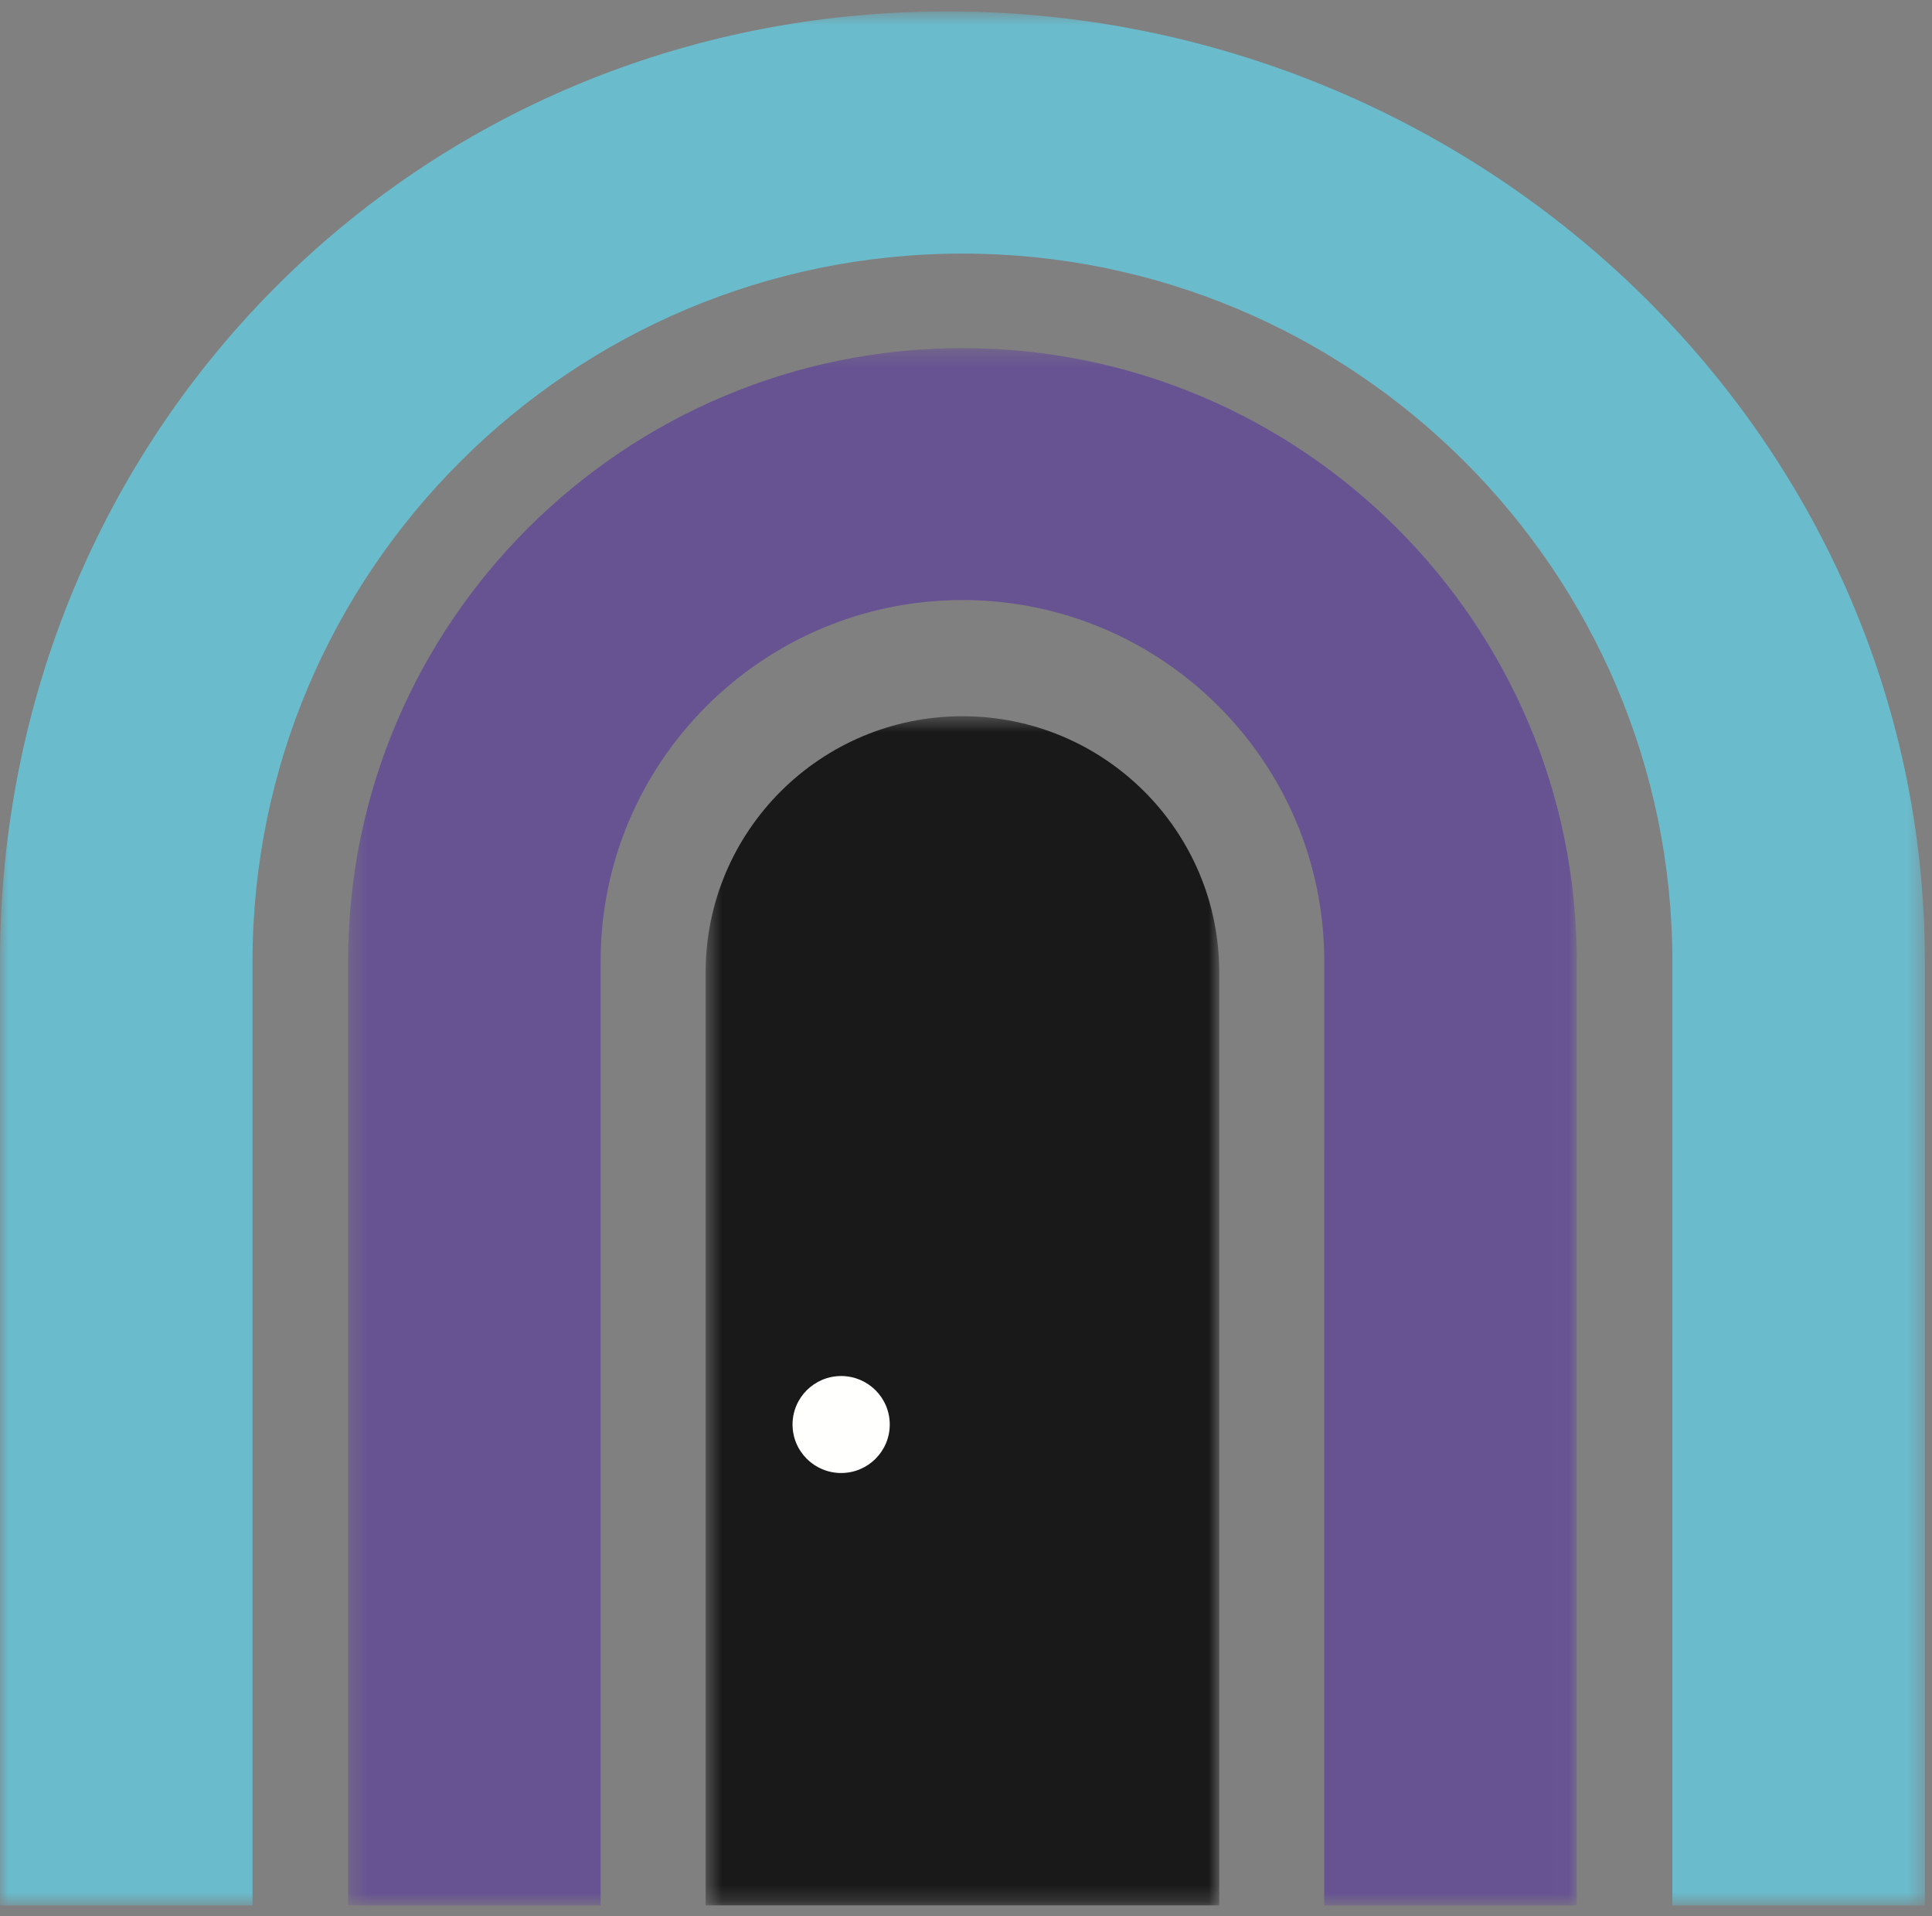
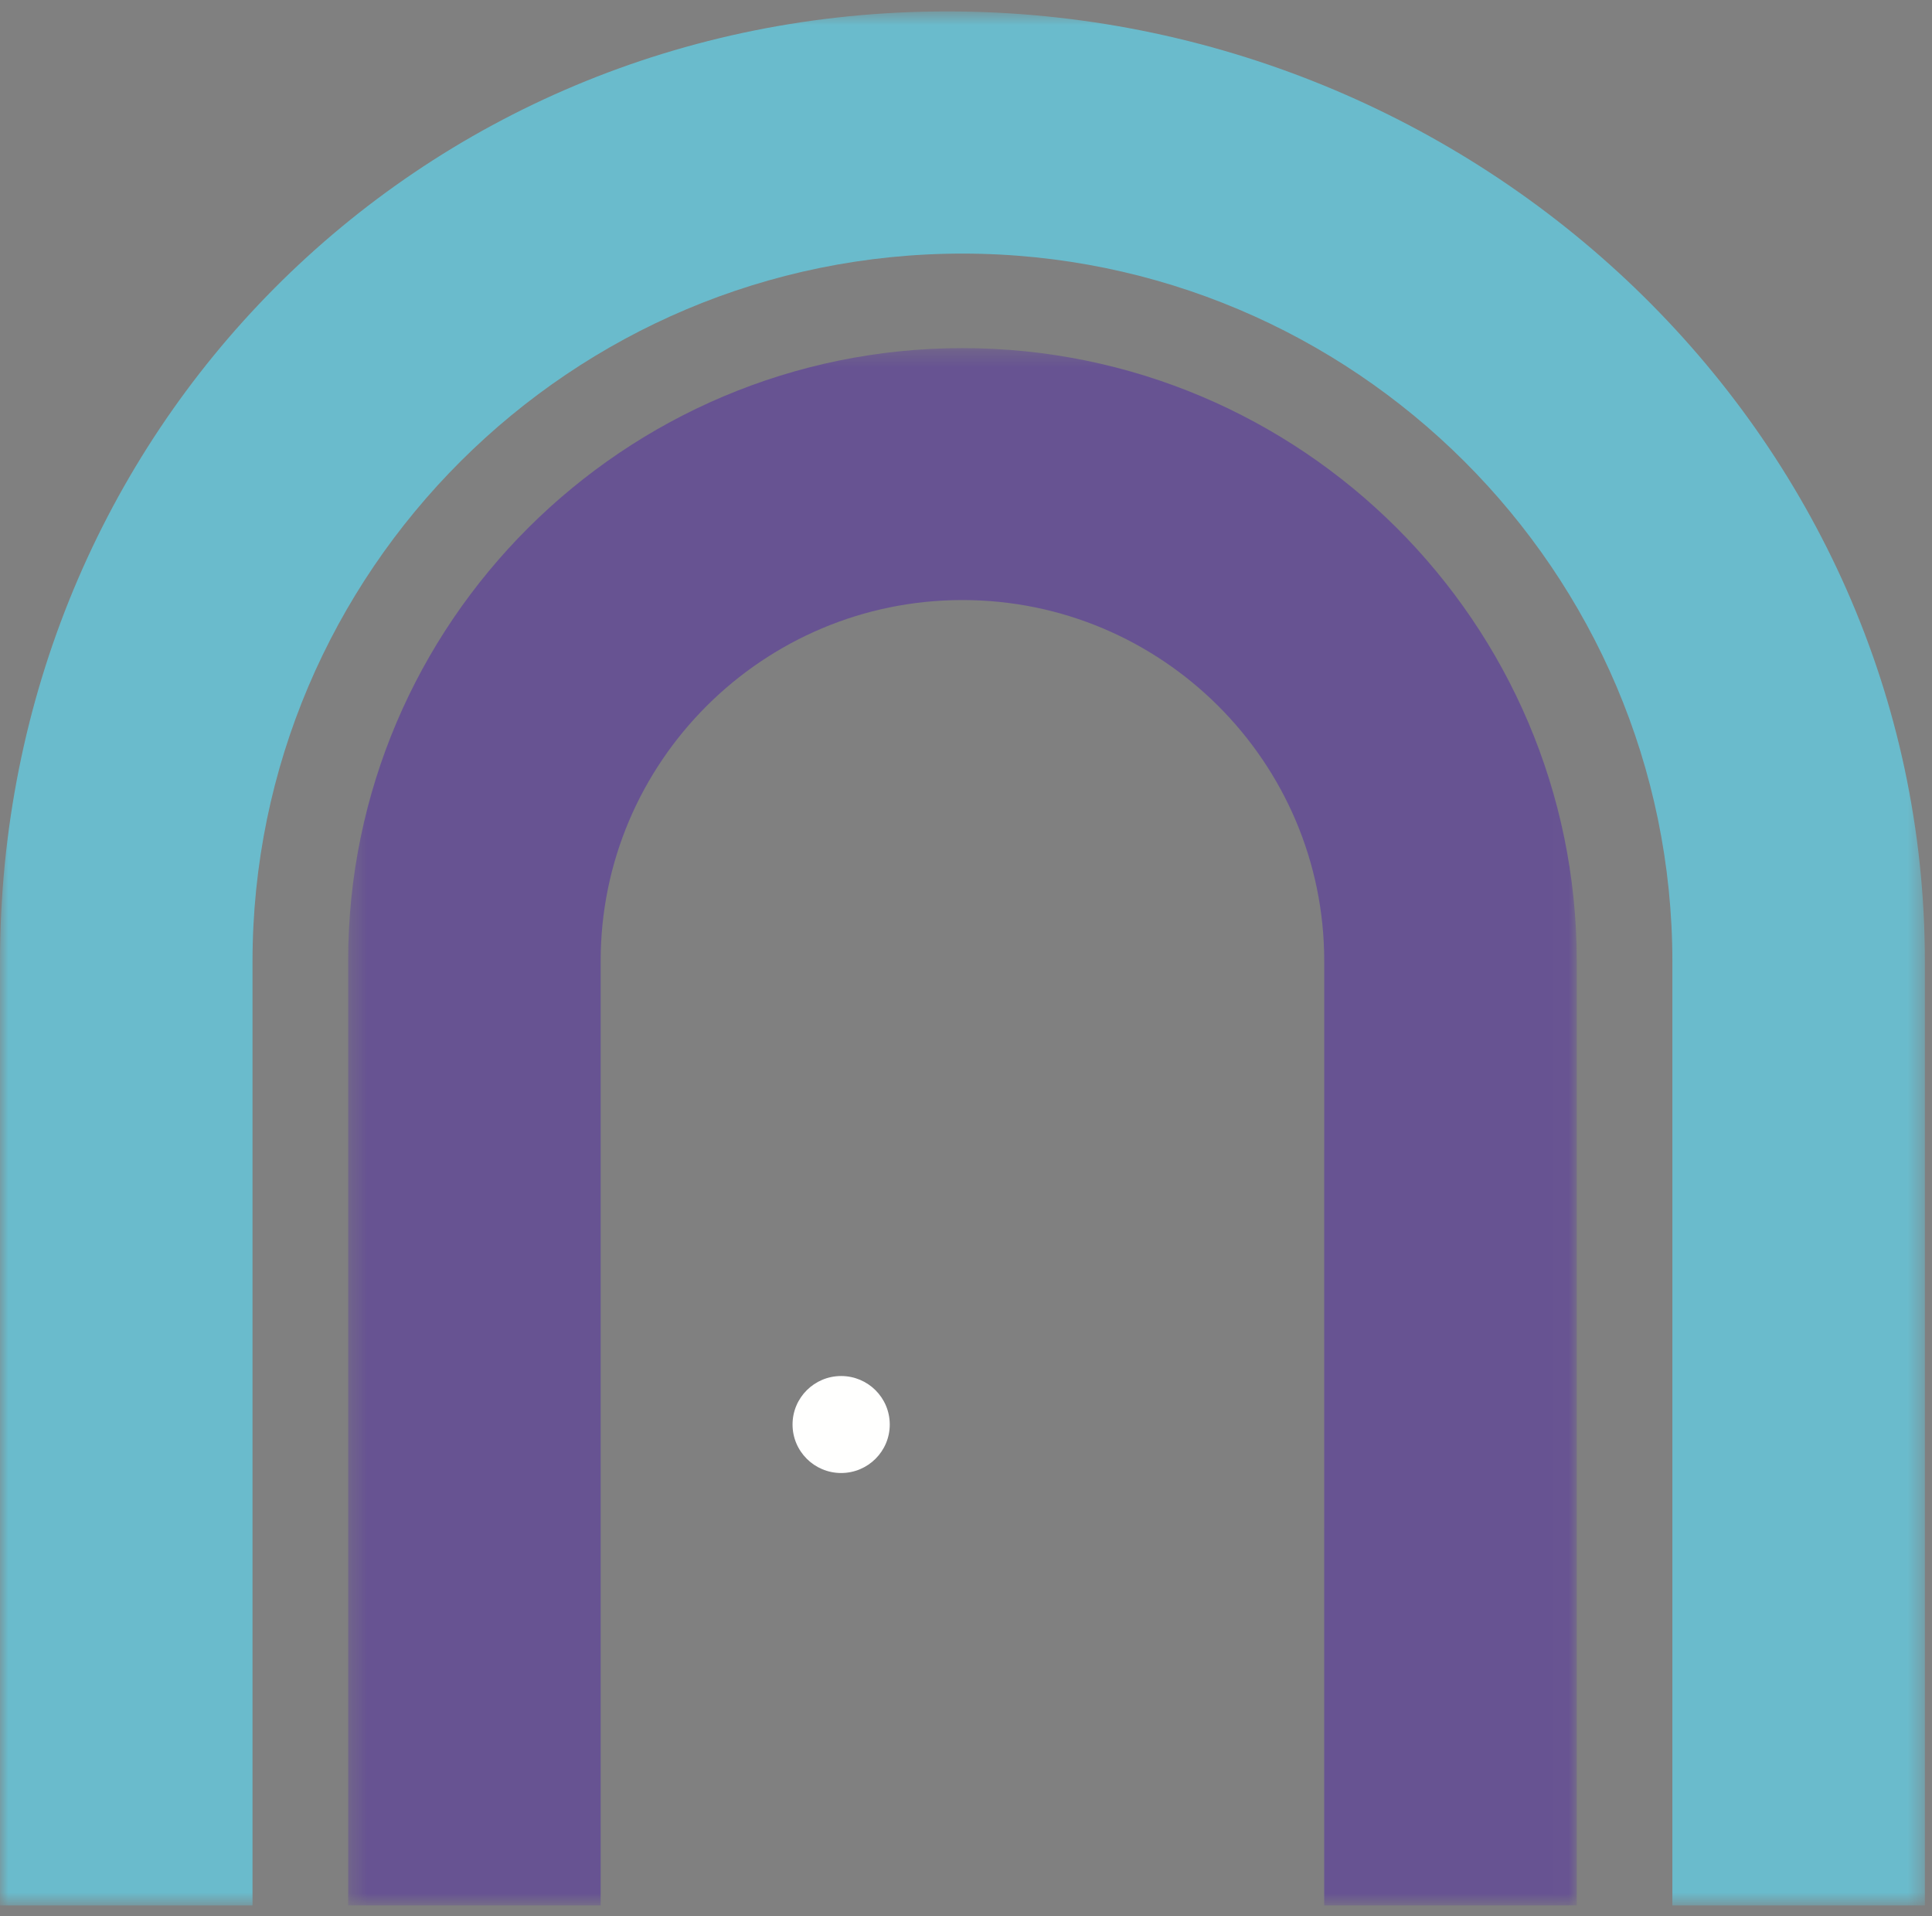
<svg xmlns="http://www.w3.org/2000/svg" xmlns:xlink="http://www.w3.org/1999/xlink" width="119px" height="118px" viewBox="0 0 119 118" version="1.1">
  <rect x="0" y="0" width="119" height="118" fill="#808080" stroke="none" />
  <title>Group 12</title>
  <desc>Created with Sketch.</desc>
  <defs>
    <polygon id="path-1" points="0 0.652 118.562 0.652 118.562 117.298 0 117.298" />
    <polygon id="path-3" points="0.319 0.318 75.994 0.318 75.994 96.226 0.319 96.226" />
-     <polygon id="path-5" points="0.51 0.512 32.147 0.512 32.147 73.75 0.51 73.75" />
  </defs>
  <g id="Welcome" stroke="none" stroke-width="1" fill="none" fill-rule="evenodd">
    <g id="KUFA-URBAN---Home" transform="translate(-636, -4446)">
      <g id="Group-12" transform="translate(636, 4446)">
        <g id="Group-3" transform="translate(0, 0.051)">
          <mask id="mask-2" fill="white">
            <use xlink:href="#path-1" />
          </mask>
          <g id="Clip-2" />
          <path d="M118.562,117.298 L103.008,117.298 L103.009,59.185 C103.009,35.133 83.393,15.567 59.281,15.567 C35.169,15.567 15.553,35.133 15.553,59.185 L15.553,117.298 L0,117.298 L0,59.185 C0,26.579 25.651,0.652 58.338,0.652 C91.026,0.652 118.562,26.579 118.562,59.185 L118.562,117.298 Z" id="Fill-1" fill="#6ABBCC" mask="url(#mask-2)" />
        </g>
        <g id="Group-6" transform="translate(21.124, 21.122)">
          <mask id="mask-4" fill="white">
            <use xlink:href="#path-3" />
          </mask>
          <g id="Clip-5" />
-           <path d="M75.994,96.226 L60.44,96.226 L60.441,38.06 C60.441,25.804 50.444,15.833 38.157,15.833 C25.869,15.833 15.873,25.804 15.873,38.06 L15.873,96.226 L0.319,96.226 L0.319,38.06 C0.319,17.249 17.293,0.318 38.157,0.318 C59.021,0.318 75.994,17.249 75.994,38.06 L75.994,96.226 Z" id="Fill-4" fill="#675392" mask="url(#mask-4)" />
+           <path d="M75.994,96.226 L60.44,96.226 L60.441,38.06 C60.441,25.804 50.444,15.833 38.157,15.833 C25.869,15.833 15.873,25.804 15.873,38.06 L15.873,96.226 L0.319,96.226 L0.319,38.06 C0.319,17.249 17.293,0.318 38.157,0.318 C59.021,0.318 75.994,17.249 75.994,38.06 L75.994,96.226 " id="Fill-4" fill="#675392" mask="url(#mask-4)" />
        </g>
        <g id="Group-9" transform="translate(42.953, 43.598)">
          <mask id="mask-6" fill="white">
            <use xlink:href="#path-5" />
          </mask>
          <g id="Clip-8" />
          <path d="M32.147,73.75 L32.147,16.291 C32.147,7.576 25.065,0.512 16.329,0.512 C7.592,0.512 0.51,7.576 0.51,16.291 L0.51,73.75" id="Fill-7" fill="#1A1919" mask="url(#mask-6)" />
        </g>
        <path d="M54.804,87.731 C54.804,89.381 53.463,90.718 51.81,90.718 C50.157,90.718 48.816,89.381 48.816,87.731 C48.816,86.081 50.157,84.745 51.81,84.745 C53.463,84.745 54.804,86.081 54.804,87.731" id="Fill-10" fill="#FFFFFE" />
      </g>
    </g>
  </g>
</svg>